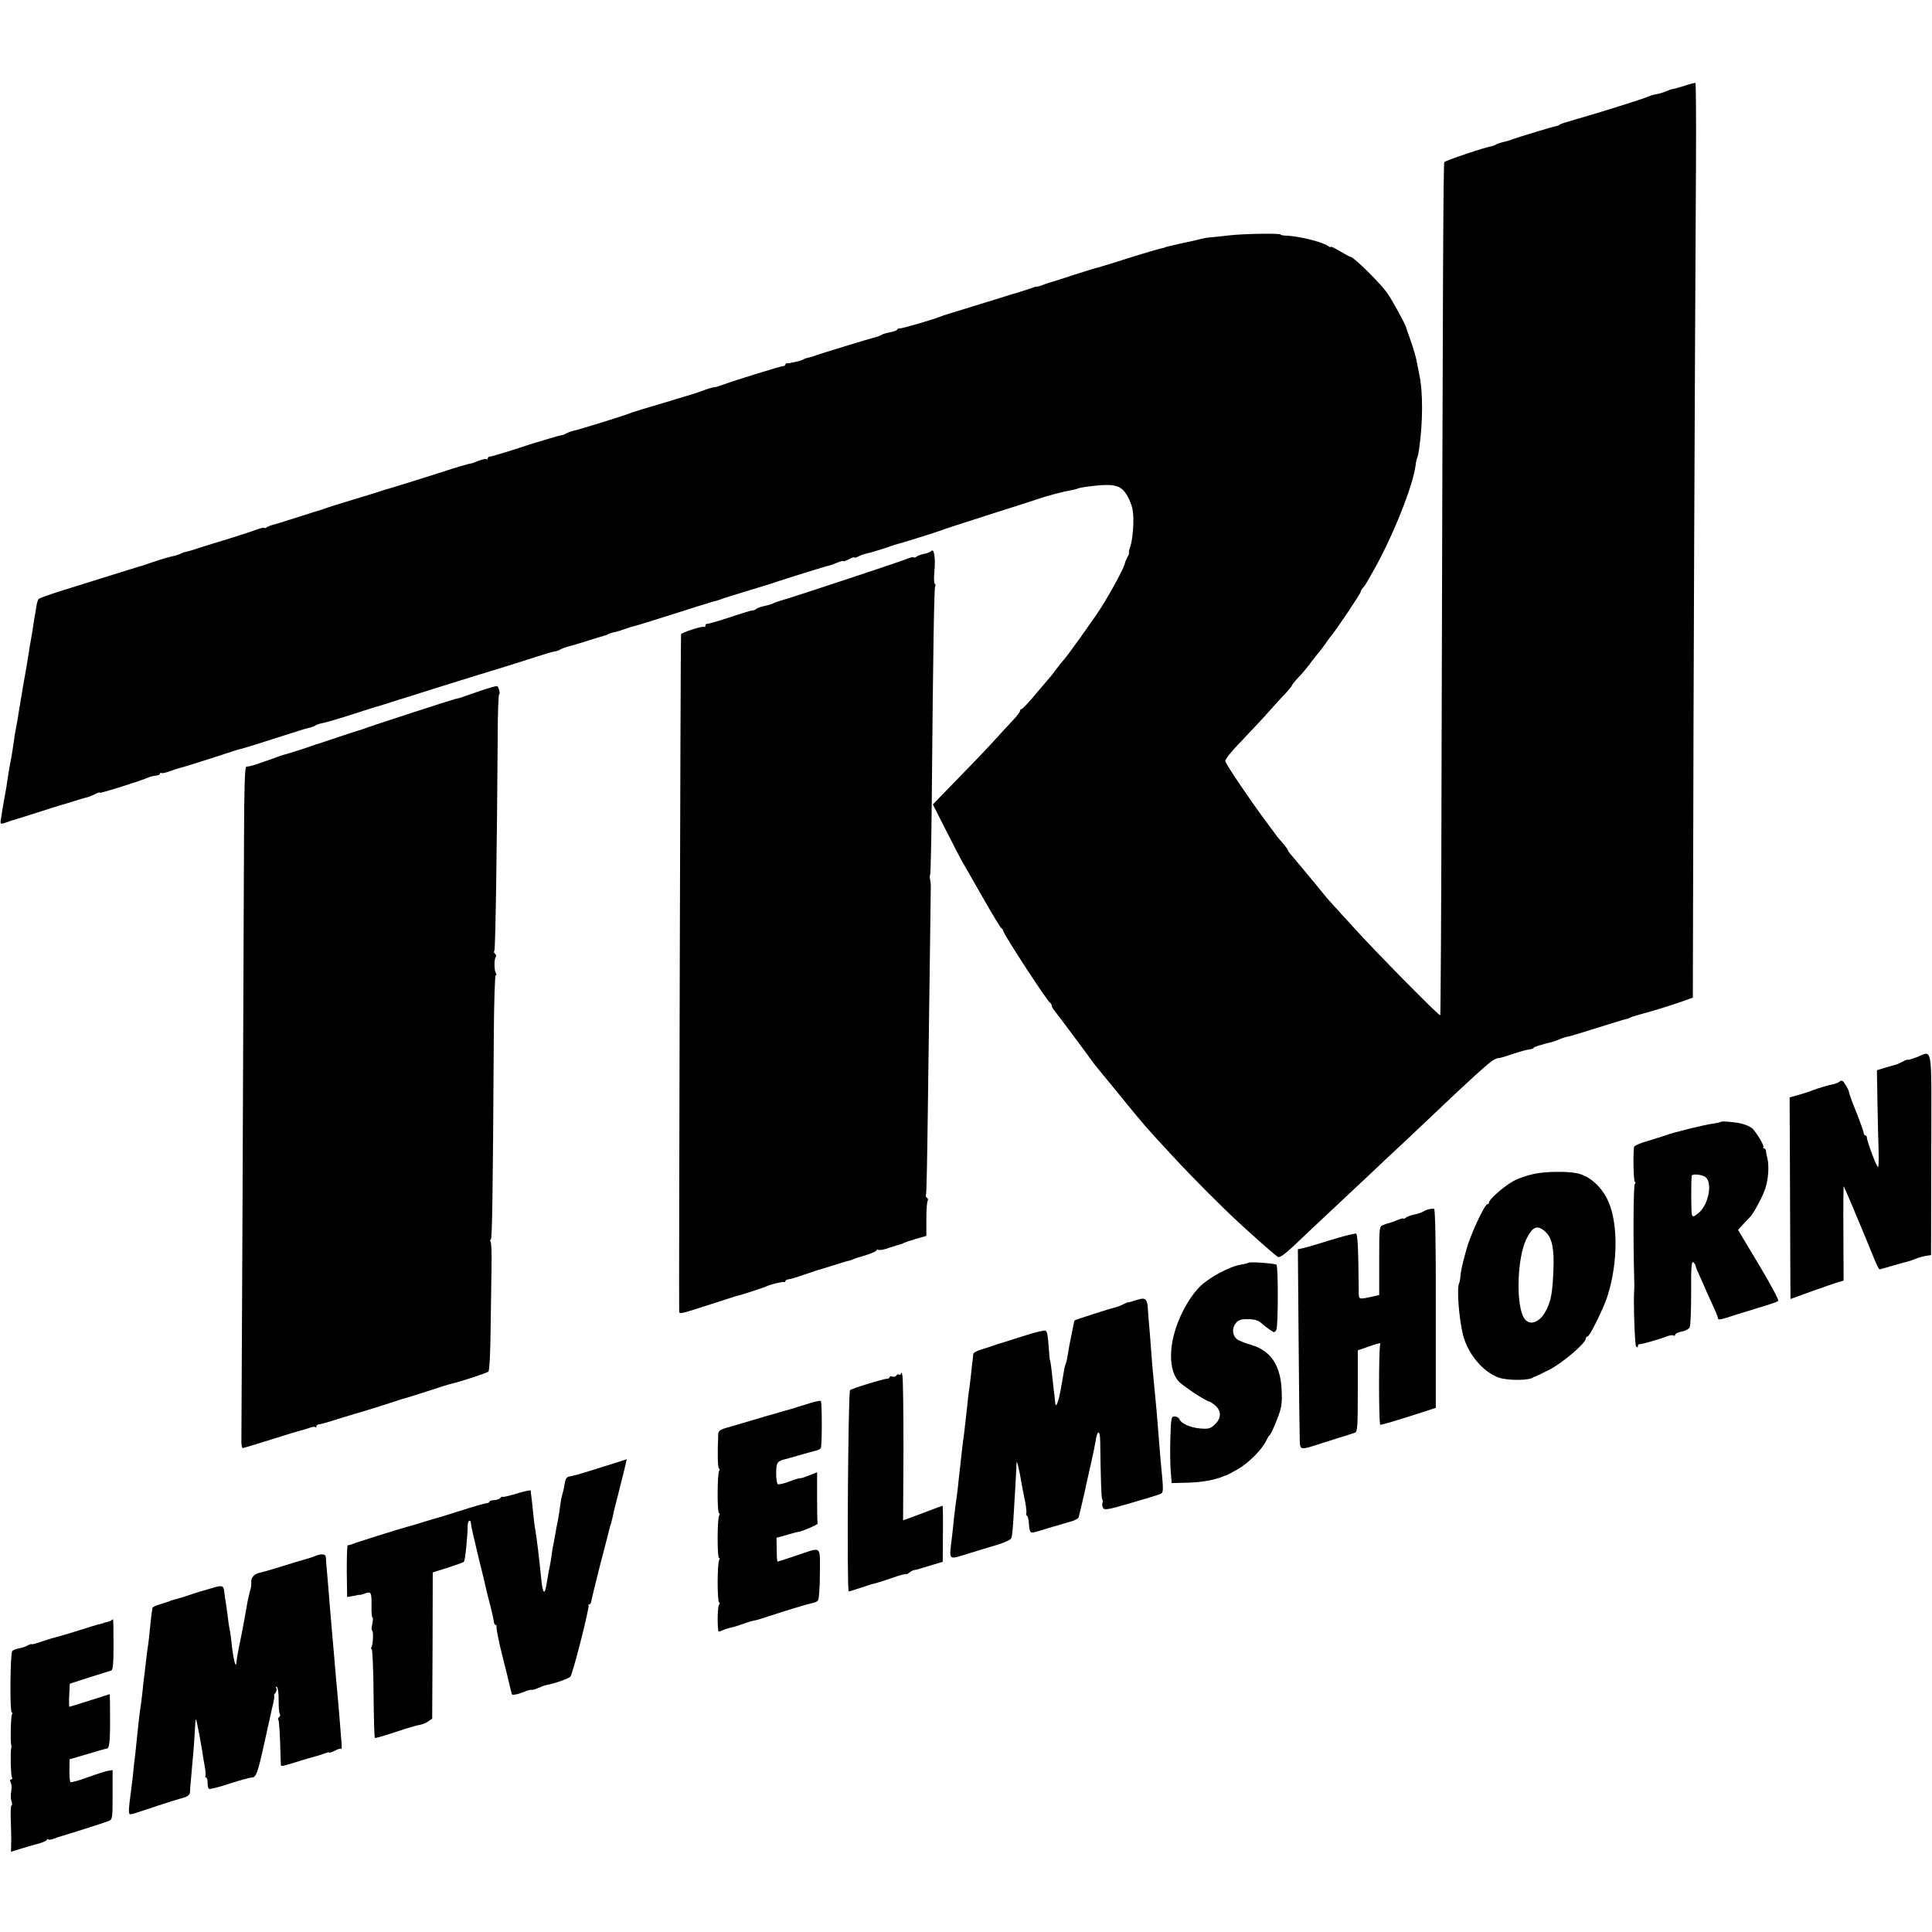
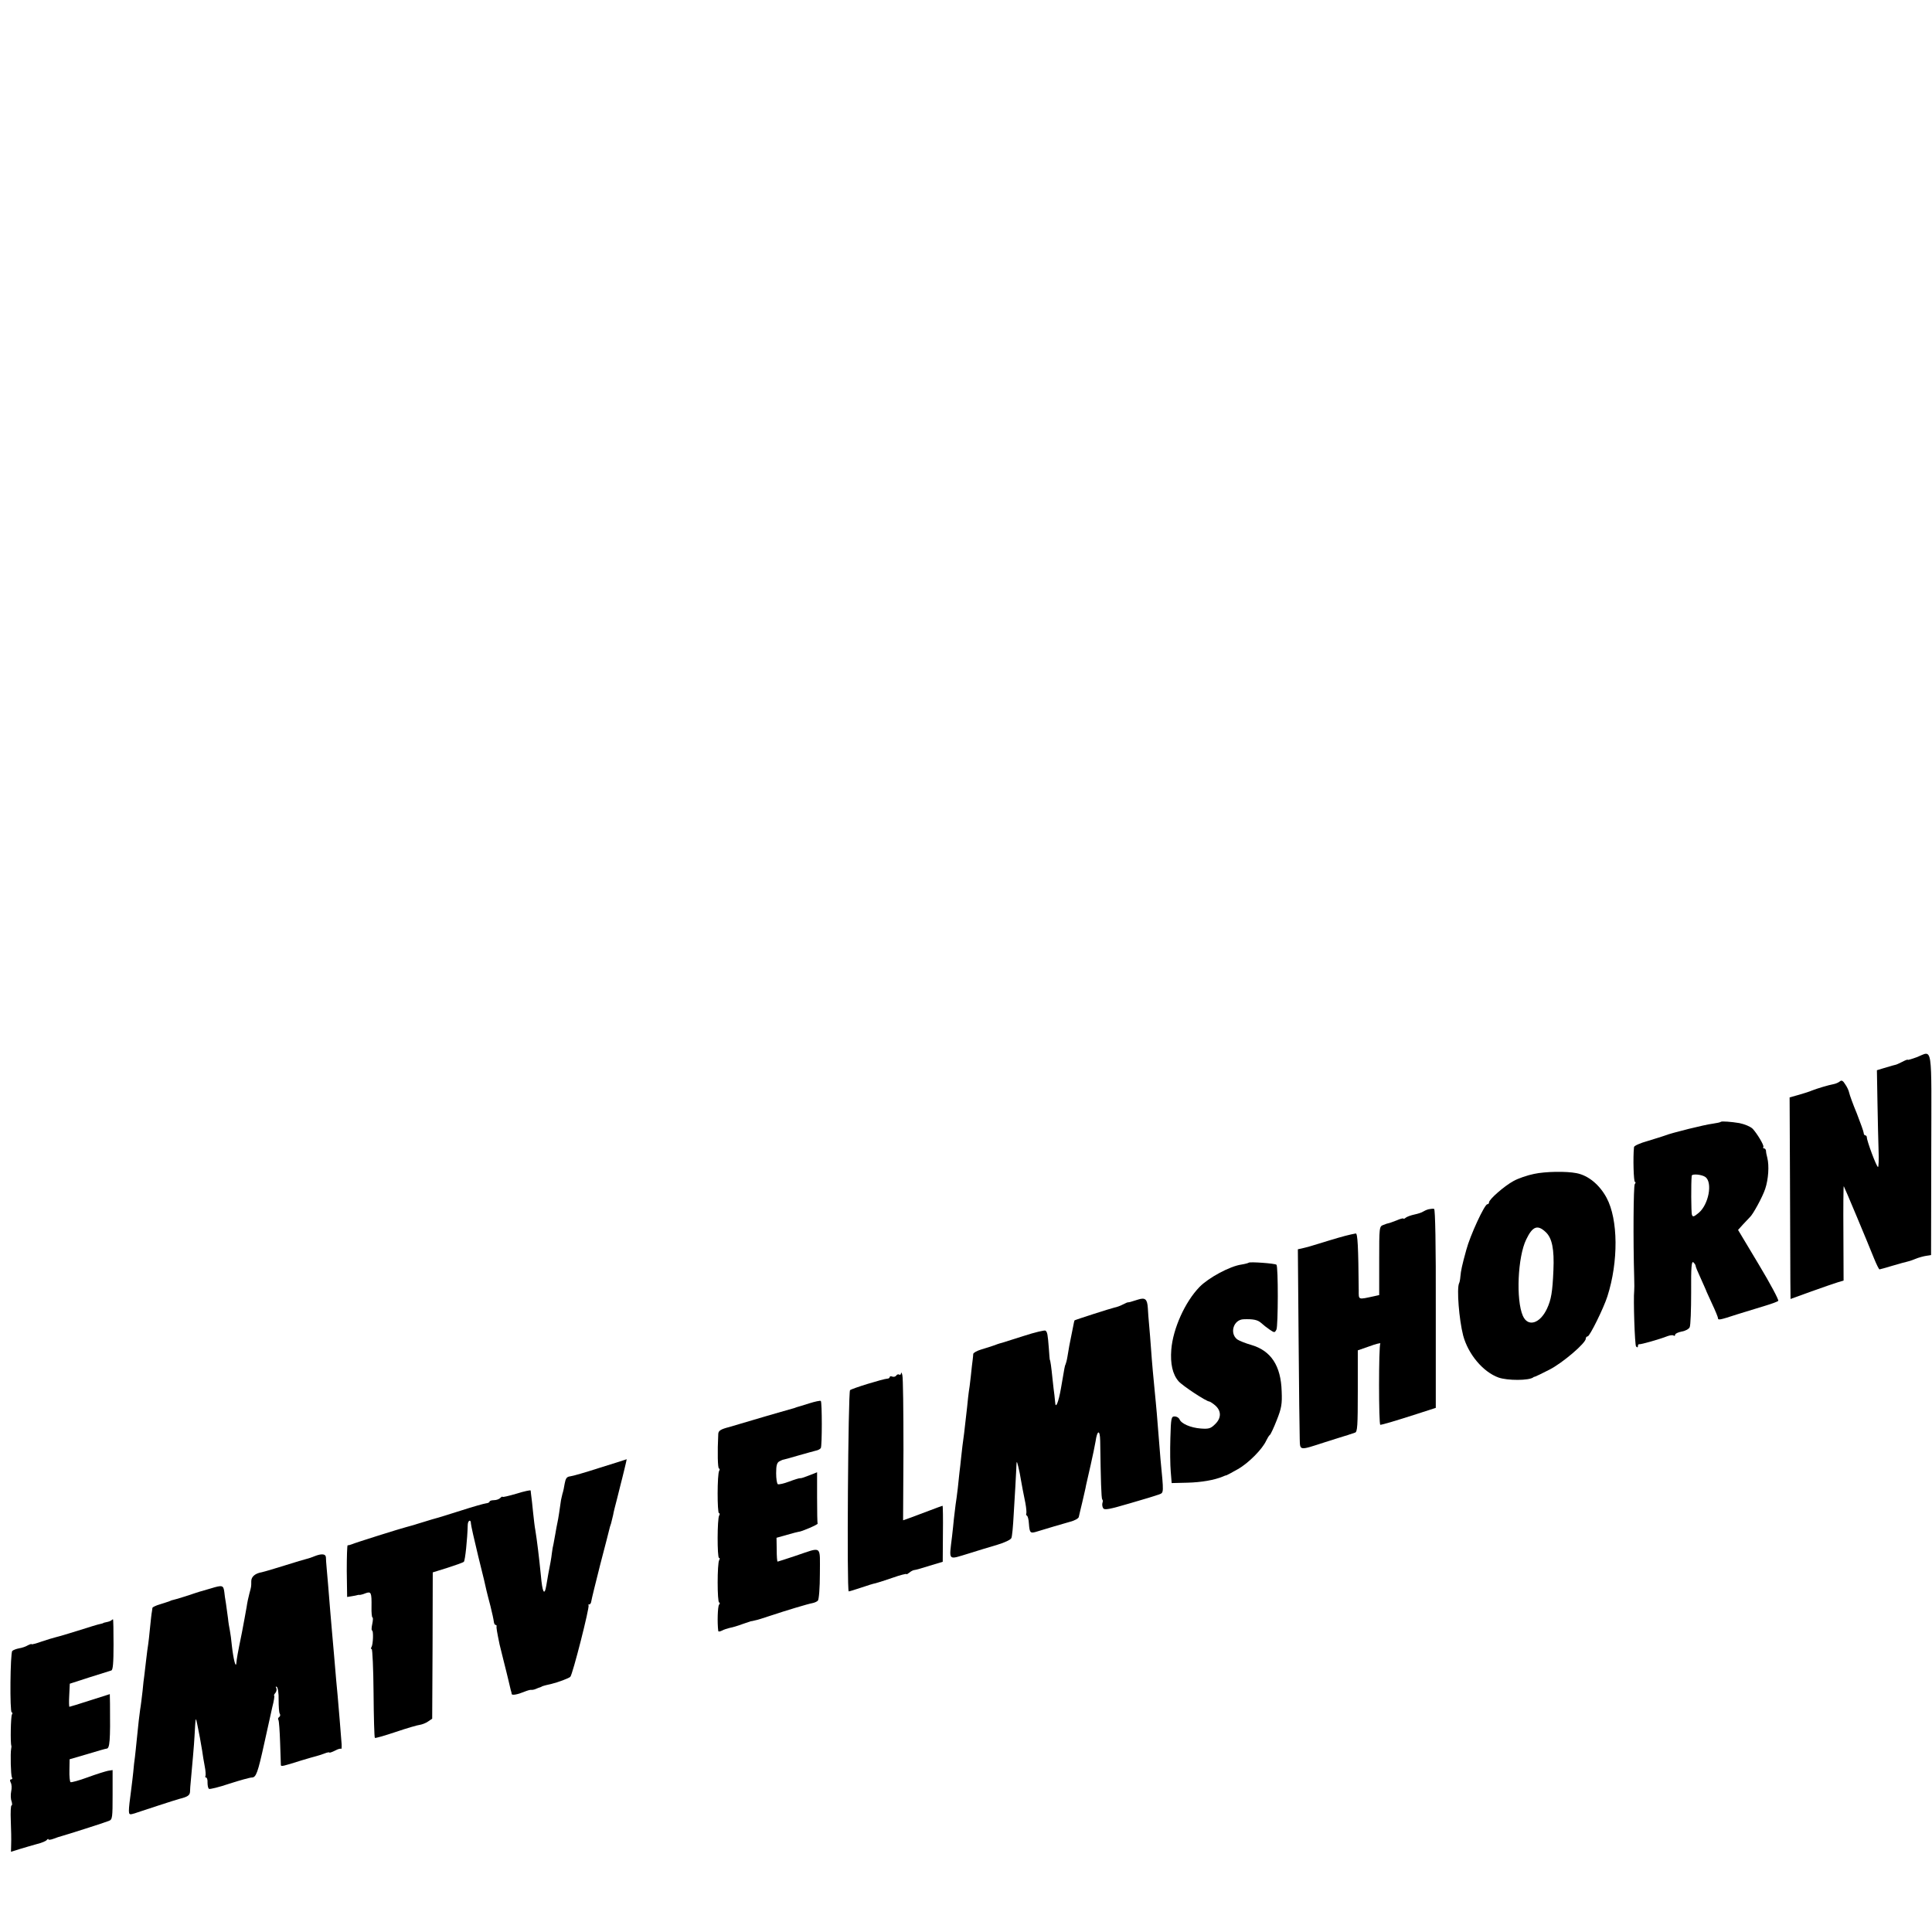
<svg xmlns="http://www.w3.org/2000/svg" version="1.0" width="1038pt" height="1038pt" viewBox="0 0 1038 1038" preserveAspectRatio="xMidYMid meet">
  <g transform="translate(0,1038) scale(0.1,-0.1)" fill="#000000" stroke="none">
-     <path d="M9050 9919 c-30 -9 -57 -17 -60 -17 -3 1 -18 -4 -35 -11 -16 -7 -41 -15 -55 -17 -14 -2 -34 -8 -45 -13 -25 -12 -294 -96 -395 -124 -41 -12 -77 -23 -80 -26 -3 -4 -9 -7 -15 -7 -13 -2 -215 -63 -235 -71 -19 -7 -29 -11 -58 -17 -12 -3 -28 -8 -35 -13 -6 -4 -18 -8 -25 -9 -33 -5 -248 -77 -252 -85 -6 -8 -8 -606 -15 -3257 -1 -728 -5 -1325 -7 -1327 -5 -6 -352 346 -468 475 -47 51 -98 107 -113 124 -15 16 -40 45 -55 64 -15 19 -32 40 -37 46 -6 6 -30 36 -55 66 -25 30 -55 66 -67 80 -13 14 -23 28 -23 31 0 3 -11 19 -25 35 -14 16 -29 34 -33 39 -4 6 -32 44 -63 85 -97 132 -213 304 -216 321 -1 10 37 57 90 111 50 53 117 123 147 158 30 34 70 78 88 96 17 19 32 37 32 39 0 3 9 15 20 28 45 48 58 64 90 107 19 25 37 47 40 50 3 3 16 21 30 40 13 19 28 40 33 45 25 29 157 226 157 234 0 5 6 16 13 23 12 14 18 24 59 97 102 181 209 450 223 558 2 18 6 36 8 40 3 5 8 26 11 48 21 143 22 310 1 405 -3 14 -8 39 -11 55 -5 33 -18 77 -42 145 -9 25 -17 47 -17 50 -2 13 -71 140 -98 180 -34 52 -184 200 -201 200 -3 0 -28 13 -56 30 -27 16 -50 27 -50 24 0 -4 -6 -2 -12 3 -28 22 -165 56 -230 57 -16 1 -28 3 -28 6 0 8 -208 4 -280 -5 -36 -4 -78 -9 -95 -10 -16 -1 -39 -5 -50 -8 -11 -3 -31 -8 -45 -11 -44 -9 -85 -18 -142 -32 -5 -1 -9 -2 -10 -4 -2 -1 -11 -3 -21 -5 -20 -4 -165 -48 -257 -78 -36 -11 -72 -22 -80 -24 -8 -1 -64 -19 -125 -38 -60 -20 -117 -38 -125 -40 -8 -2 -28 -8 -45 -15 -16 -6 -31 -11 -33 -10 -2 1 -15 -2 -30 -8 -15 -5 -43 -14 -62 -20 -19 -5 -78 -24 -130 -40 -52 -16 -135 -42 -185 -57 -49 -15 -99 -30 -110 -35 -39 -16 -200 -63 -217 -64 -10 0 -18 -3 -18 -7 0 -4 -17 -10 -37 -14 -21 -4 -42 -10 -48 -15 -5 -4 -23 -10 -40 -14 -28 -7 -273 -82 -305 -93 -17 -7 -34 -12 -52 -16 -7 -1 -17 -5 -23 -9 -13 -7 -78 -22 -87 -20 -5 1 -8 -2 -8 -6 0 -5 -6 -9 -12 -9 -14 0 -259 -76 -321 -99 -20 -7 -40 -14 -45 -14 -10 0 -44 -10 -67 -19 -11 -5 -58 -20 -105 -34 -232 -69 -266 -80 -285 -87 -27 -12 -283 -91 -306 -95 -10 -2 -26 -8 -36 -13 -10 -6 -20 -10 -23 -10 -3 1 -32 -7 -65 -17 -33 -10 -64 -19 -70 -21 -5 -1 -62 -19 -125 -40 -63 -20 -121 -37 -127 -37 -7 0 -13 -5 -13 -10 0 -6 -3 -8 -6 -4 -4 3 -23 -1 -43 -9 -20 -8 -37 -14 -39 -14 -3 2 -98 -26 -157 -46 -42 -14 -276 -87 -285 -89 -3 0 -21 -6 -40 -12 -19 -7 -89 -28 -155 -48 -66 -20 -127 -39 -135 -42 -8 -3 -19 -7 -25 -9 -5 -1 -68 -21 -140 -44 -71 -23 -134 -42 -140 -43 -5 -2 -16 -6 -22 -10 -7 -5 -13 -6 -13 -3 0 3 -17 -1 -38 -8 -20 -8 -84 -29 -142 -47 -58 -17 -132 -41 -165 -51 -33 -11 -68 -22 -78 -23 -9 -2 -22 -7 -27 -10 -5 -3 -20 -8 -32 -11 -13 -3 -27 -6 -33 -8 -15 -3 -88 -27 -105 -33 -8 -3 -19 -7 -25 -9 -10 -2 -169 -52 -429 -133 -71 -22 -133 -44 -138 -49 -4 -4 -11 -24 -13 -43 -3 -19 -7 -45 -10 -59 -2 -13 -7 -42 -10 -65 -4 -22 -9 -53 -12 -70 -3 -16 -7 -39 -8 -50 -9 -57 -17 -103 -22 -130 -3 -16 -7 -39 -9 -50 -1 -11 -8 -49 -14 -85 -6 -36 -13 -77 -15 -92 -3 -16 -8 -43 -11 -60 -3 -18 -8 -44 -9 -58 -6 -41 -14 -93 -20 -120 -3 -14 -8 -43 -11 -65 -8 -53 -11 -74 -18 -110 -3 -16 -8 -45 -11 -62 -3 -18 -7 -46 -10 -63 -5 -31 -5 -31 45 -13 8 4 20 7 25 8 6 2 64 20 130 41 66 21 122 39 125 39 3 1 32 10 65 20 33 10 65 20 72 21 7 1 26 9 43 17 17 9 28 12 26 8 -5 -7 216 62 259 81 11 5 30 10 43 11 12 0 22 6 22 11 0 5 3 7 6 3 3 -3 25 1 47 10 23 8 49 16 57 18 21 5 195 60 254 80 26 9 56 18 65 20 16 3 137 41 276 86 69 22 83 26 108 32 6 1 18 6 25 11 7 4 23 9 35 11 12 2 72 19 132 38 133 43 159 51 165 52 3 1 28 9 55 17 28 9 86 28 130 41 44 14 154 49 245 77 91 28 170 53 175 54 6 1 75 23 155 48 158 51 180 57 195 59 6 0 18 5 28 11 10 5 26 11 35 13 9 2 55 15 102 30 47 15 90 28 95 29 6 1 15 5 21 8 6 4 21 9 35 12 13 2 36 9 52 15 15 6 38 13 50 16 12 2 108 32 212 65 105 34 199 63 210 66 11 2 31 8 45 13 14 6 79 26 145 46 66 20 138 42 160 50 50 17 272 86 282 87 5 1 23 7 41 15 17 7 32 11 32 8 0 -3 14 1 30 10 17 9 30 13 30 10 0 -3 9 -1 21 5 11 6 30 13 41 15 21 4 109 31 138 42 8 3 20 7 25 8 21 5 221 67 240 75 11 5 128 43 260 85 132 42 251 80 265 85 42 15 133 39 169 45 19 3 38 8 41 10 4 3 29 7 56 11 150 19 183 9 220 -68 20 -44 24 -66 23 -133 -1 -44 -8 -97 -15 -117 -7 -21 -11 -38 -8 -38 2 0 -1 -10 -8 -22 -7 -13 -13 -27 -14 -33 -1 -19 -76 -158 -131 -244 -51 -78 -188 -269 -202 -281 -3 -3 -19 -23 -36 -45 -16 -22 -31 -42 -35 -45 -3 -3 -36 -42 -74 -87 -38 -46 -73 -83 -78 -83 -4 0 -8 -4 -8 -10 0 -5 -17 -28 -37 -49 -21 -22 -69 -74 -108 -117 -38 -42 -127 -135 -197 -206 l-126 -130 74 -146 c41 -81 79 -154 84 -162 5 -8 53 -91 106 -185 53 -93 100 -171 105 -173 5 -2 9 -8 9 -13 0 -16 238 -381 252 -387 4 -2 8 -8 8 -13 0 -6 5 -15 10 -22 15 -18 193 -256 205 -275 6 -8 20 -27 32 -41 12 -14 65 -79 118 -144 134 -164 130 -161 285 -328 109 -118 269 -278 357 -359 114 -104 195 -175 209 -183 9 -5 35 13 80 55 37 35 86 81 109 103 24 22 90 84 146 137 57 53 129 121 160 150 30 29 111 105 179 168 67 63 141 133 164 155 190 181 297 278 320 290 14 8 26 12 26 10 0 -2 33 7 73 21 39 13 82 25 95 26 12 2 22 5 22 8 0 5 31 15 110 35 3 1 18 7 33 13 16 7 33 12 39 12 5 0 75 21 154 46 80 25 150 47 157 48 7 1 17 4 22 7 6 4 24 10 40 14 17 5 32 9 35 10 3 1 25 7 50 14 49 14 151 47 190 62 l25 9 2 788 c1 691 8 2464 15 3704 1 230 0 419 -3 422 -2 2 -29 -5 -59 -15z" />
-     <path d="M5004 7420 c-6 -6 -24 -13 -40 -16 -15 -3 -33 -9 -40 -15 -6 -5 -13 -6 -16 -3 -3 2 -21 -2 -39 -10 -27 -12 -641 -215 -671 -222 -5 -1 -10 -3 -13 -4 -3 -1 -8 -3 -12 -4 -5 -1 -12 -4 -18 -7 -5 -4 -26 -10 -45 -14 -19 -4 -39 -11 -45 -15 -5 -5 -13 -9 -17 -9 -5 -1 -10 -2 -13 -2 -3 -1 -8 -2 -12 -3 -5 -1 -55 -17 -113 -36 -58 -19 -108 -33 -112 -32 -5 1 -8 -3 -8 -10 0 -6 -3 -9 -6 -6 -7 7 -124 -31 -125 -40 -3 -17 -12 -3589 -10 -3634 1 -20 -3 -21 161 32 74 24 137 44 140 45 21 4 158 48 170 55 19 9 82 25 93 22 4 -1 7 2 7 6 0 4 8 8 18 9 9 1 44 11 77 23 33 11 67 22 75 25 8 2 47 14 85 26 39 12 76 24 83 25 8 1 21 6 30 10 9 4 19 8 22 8 44 11 100 32 100 39 0 4 4 5 10 2 5 -3 31 1 57 11 27 9 53 17 58 18 6 1 15 4 20 8 6 3 35 13 66 22 l56 16 0 88 c0 49 3 94 7 100 3 6 2 13 -4 17 -6 4 -8 10 -5 15 3 4 7 212 10 461 3 250 8 621 11 824 3 204 5 375 5 380 0 6 -2 19 -4 30 -2 11 -2 24 1 29 2 4 6 180 8 390 7 812 13 1146 18 1155 4 5 3 12 -2 15 -4 2 -5 31 -2 63 7 74 -1 128 -16 113z" />
-     <path d="M2585 6670 c-44 -15 -87 -30 -95 -33 -8 -4 -26 -9 -40 -11 -21 -5 -456 -146 -500 -163 -8 -3 -19 -7 -25 -8 -5 -1 -55 -18 -110 -36 -55 -18 -102 -34 -105 -35 -3 0 -12 -3 -20 -6 -25 -10 -144 -48 -161 -52 -9 -2 -49 -16 -90 -31 -77 -27 -96 -33 -115 -34 -9 -1 -12 -105 -13 -388 -5 -1313 -13 -3185 -14 -3226 -1 -26 2 -47 7 -47 4 0 73 21 153 46 79 25 151 47 161 49 9 2 29 8 43 13 15 6 30 8 33 5 3 -4 6 -2 6 4 0 5 6 10 13 10 6 0 53 13 102 29 50 15 92 28 95 29 9 1 215 66 230 72 8 3 22 7 30 9 8 2 65 19 125 39 61 20 118 38 128 40 45 10 193 58 201 66 6 5 11 109 12 236 2 126 4 278 5 339 1 61 -1 116 -5 122 -4 7 -4 12 1 12 7 0 11 228 16 1092 1 181 6 328 10 328 5 0 5 5 1 12 -9 15 -10 71 -1 86 4 6 3 13 -3 17 -6 4 -8 11 -4 17 6 9 14 546 18 1150 0 126 4 228 8 228 7 0 -2 39 -11 44 -3 1 -42 -9 -86 -24z" />
+     <path d="M2585 6670 z" />
    <path d="M10298 4700 c-27 -10 -48 -16 -48 -14 0 3 -13 -2 -30 -11 -16 -8 -33 -16 -37 -16 -9 -2 -12 -3 -63 -18 l-36 -11 3 -173 c2 -94 4 -211 6 -259 2 -49 0 -88 -3 -88 -8 0 -60 140 -60 159 0 6 -4 11 -8 11 -5 0 -9 6 -9 13 0 6 -17 54 -37 105 -21 50 -39 101 -41 111 -2 11 -11 31 -21 45 -12 20 -20 24 -29 16 -7 -6 -23 -13 -35 -15 -27 -5 -87 -23 -115 -34 -11 -5 -42 -15 -70 -23 l-50 -14 2 -439 c1 -242 2 -486 2 -542 l1 -102 113 41 c61 22 126 44 142 49 l30 9 -1 255 c-1 140 0 254 2 252 3 -3 125 -294 163 -389 13 -32 26 -58 29 -58 2 0 35 9 71 20 36 11 71 20 76 21 6 1 26 7 45 15 19 8 46 15 60 17 l25 4 1 542 c1 608 10 555 -78 521z" />
    <path d="M9246 4353 c-3 -3 -22 -7 -43 -10 -43 -5 -228 -51 -258 -64 -11 -4 -53 -17 -92 -29 -40 -11 -74 -26 -74 -33 -6 -56 -2 -187 5 -187 5 0 4 -6 -1 -12 -7 -11 -9 -298 -3 -503 1 -33 1 -64 0 -70 -5 -44 3 -292 10 -299 7 -7 10 -6 10 2 0 7 3 11 8 10 7 -2 110 27 150 43 13 5 28 7 33 4 5 -4 9 -2 9 4 0 6 16 13 35 17 20 3 39 14 43 23 5 9 8 93 8 188 -1 136 2 169 12 161 6 -6 12 -14 12 -19 0 -5 12 -34 27 -66 14 -32 27 -60 28 -63 0 -3 16 -36 33 -74 18 -38 32 -73 32 -77 0 -13 7 -12 105 20 50 15 117 36 150 46 33 10 64 21 69 26 4 4 -42 91 -104 194 l-112 187 28 31 c16 17 32 34 35 37 16 13 69 110 83 153 17 51 22 124 11 167 -4 14 -7 31 -7 38 -1 6 -5 12 -10 12 -5 0 -7 4 -4 8 5 8 -35 74 -58 98 -13 12 -42 24 -71 30 -41 7 -95 11 -99 7z m-83 -297 c39 -30 17 -147 -36 -192 -27 -22 -32 -24 -37 -10 -4 13 -5 169 -1 209 2 12 55 7 74 -7z" />
    <path d="M8242 4073 c-35 -7 -85 -24 -110 -38 -50 -27 -132 -99 -132 -115 0 -6 -4 -10 -9 -10 -15 0 -93 -169 -113 -245 -23 -83 -29 -111 -32 -145 -1 -14 -4 -30 -7 -35 -13 -29 0 -194 22 -280 27 -101 107 -196 190 -226 48 -17 164 -17 187 1 1 2 5 3 10 4 4 1 39 18 78 38 70 36 194 142 194 166 0 6 4 12 10 12 11 0 86 152 106 215 60 187 58 413 -4 529 -38 71 -99 121 -162 133 -55 11 -168 9 -228 -4z m63 -313 c34 -32 46 -92 41 -205 -5 -117 -12 -157 -34 -205 -38 -82 -103 -101 -130 -40 -38 85 -28 318 18 411 34 71 61 81 105 39z" />
    <path d="M7675 3883 c-11 -3 -24 -9 -30 -13 -5 -4 -26 -11 -45 -15 -19 -4 -41 -12 -47 -17 -7 -6 -13 -8 -13 -5 0 3 -17 -1 -37 -10 -21 -8 -40 -15 -43 -15 -3 0 -15 -4 -27 -9 -23 -8 -23 -11 -23 -193 l0 -184 -27 -6 c-88 -19 -83 -21 -83 31 -2 237 -6 308 -16 306 -37 -7 -68 -15 -144 -38 -47 -14 -89 -27 -95 -29 -5 -2 -24 -7 -41 -11 l-31 -7 4 -481 c2 -265 5 -507 6 -537 2 -65 -5 -64 137 -18 52 17 100 31 105 33 6 1 17 5 25 8 8 3 22 7 30 10 13 3 15 37 15 223 l0 219 63 22 c35 13 61 19 58 15 -9 -15 -9 -437 0 -437 13 1 81 21 199 59 l99 32 0 534 c1 342 -3 534 -9 535 -6 2 -19 0 -30 -2z" />
    <path d="M6709 3596 c-2 -2 -20 -7 -39 -10 -63 -9 -177 -71 -225 -120 -78 -80 -143 -224 -152 -337 -6 -76 7 -133 39 -170 21 -24 149 -109 166 -109 4 -1 17 -9 30 -20 34 -29 35 -68 1 -101 -24 -24 -34 -27 -77 -24 -55 4 -106 26 -115 50 -4 8 -15 15 -26 15 -18 0 -20 -8 -23 -117 -2 -65 -1 -146 2 -179 l5 -62 85 2 c75 2 144 14 190 33 8 4 17 7 20 7 3 1 30 15 61 33 57 32 132 108 152 153 7 14 15 28 20 31 4 3 21 39 37 80 25 63 29 86 26 154 -4 137 -57 218 -163 249 -32 9 -66 23 -76 30 -42 33 -20 105 33 108 54 2 77 -3 96 -20 11 -10 31 -26 46 -36 25 -17 27 -17 36 1 9 19 10 339 0 348 -7 7 -142 17 -149 11z" />
    <path d="M6115 3398 c-43 -14 -49 -15 -55 -15 -3 0 -15 -5 -28 -12 -13 -7 -33 -14 -44 -16 -19 -4 -209 -65 -215 -69 -1 -1 -4 -15 -7 -31 -6 -29 -10 -52 -21 -105 -2 -14 -7 -40 -10 -59 -3 -19 -8 -37 -10 -41 -4 -7 -5 -12 -25 -130 -13 -74 -29 -113 -31 -74 -1 10 -3 28 -4 39 -2 11 -6 49 -10 85 -6 61 -12 105 -15 105 0 0 -3 28 -5 62 -6 76 -8 86 -18 94 -5 3 -57 -9 -115 -28 -59 -19 -111 -35 -117 -37 -5 -1 -23 -6 -40 -13 -16 -6 -49 -16 -72 -23 -24 -7 -43 -18 -44 -24 0 -6 -2 -20 -3 -31 -2 -11 -6 -51 -10 -88 -4 -37 -9 -76 -11 -85 -1 -9 -6 -46 -9 -82 -4 -36 -11 -99 -16 -140 -6 -41 -13 -100 -16 -130 -3 -30 -7 -66 -9 -80 -1 -14 -6 -52 -9 -85 -4 -33 -9 -73 -12 -90 -2 -16 -6 -50 -9 -75 -2 -25 -7 -67 -10 -95 -16 -135 -25 -126 91 -91 43 14 111 34 151 46 41 12 74 28 77 37 4 9 9 64 12 122 4 58 7 126 9 151 1 25 4 68 5 95 2 50 2 50 11 15 5 -19 11 -51 14 -70 7 -42 11 -59 24 -125 5 -27 7 -53 5 -57 -2 -3 -1 -9 4 -12 4 -2 9 -21 10 -42 4 -51 7 -54 45 -42 55 17 130 39 176 52 24 6 46 18 47 26 2 8 10 44 19 80 8 36 18 76 20 90 3 14 14 63 25 110 11 47 22 103 26 125 9 63 24 66 25 4 3 -213 6 -309 11 -315 4 -3 4 -12 1 -19 -2 -8 -1 -20 4 -28 7 -11 31 -7 143 26 74 21 145 43 158 48 25 10 25 4 7 189 -4 45 -10 120 -20 248 -3 37 -8 85 -10 107 -7 69 -16 167 -21 240 -3 39 -7 95 -10 125 -3 30 -6 72 -7 92 -3 48 -14 58 -52 46z" />
    <path d="M4841 3002 c-1 -7 -5 -11 -10 -7 -5 3 -13 0 -16 -6 -4 -5 -13 -8 -21 -5 -8 3 -14 2 -14 -3 0 -4 -6 -8 -12 -8 -23 -1 -192 -53 -201 -62 -10 -10 -18 -1081 -7 -1081 4 0 33 9 66 20 32 11 67 22 79 24 11 3 53 16 93 30 39 14 72 22 72 19 0 -3 7 1 16 8 9 8 22 14 28 14 6 0 43 11 81 23 l70 21 1 151 c1 82 0 150 -2 150 -2 0 -34 -12 -71 -26 -38 -14 -84 -32 -104 -39 l-37 -13 2 378 c0 208 -2 389 -6 402 -3 13 -6 17 -7 10z" />
    <path d="M4347 2840 c-32 -10 -60 -19 -62 -19 -3 -1 -10 -3 -17 -6 -7 -2 -47 -13 -88 -25 -41 -12 -104 -30 -140 -41 -36 -11 -91 -27 -122 -36 -47 -12 -58 -20 -59 -37 -5 -98 -3 -186 4 -186 4 0 5 -5 1 -12 -11 -17 -11 -228 -1 -228 5 0 5 -5 1 -12 -11 -17 -11 -228 -1 -228 5 0 5 -5 1 -12 -11 -17 -11 -228 0 -228 5 0 4 -6 -1 -12 -7 -10 -10 -95 -4 -141 1 -4 9 -3 19 2 11 6 30 12 43 15 13 2 43 11 67 20 23 8 44 15 47 16 3 0 6 0 8 1 1 0 9 2 17 4 8 1 42 12 75 23 90 30 207 65 230 69 11 2 24 8 29 13 6 6 11 70 11 145 0 156 15 145 -131 96 -51 -17 -94 -31 -96 -31 -3 0 -5 29 -5 64 l-1 64 57 16 c31 9 58 16 61 16 15 0 105 39 103 44 -2 3 -3 67 -3 141 l0 135 -22 -9 c-46 -18 -63 -24 -69 -23 -4 1 -30 -7 -59 -18 -29 -11 -57 -17 -61 -14 -5 3 -9 30 -9 59 0 41 4 57 18 64 9 5 19 9 22 9 3 0 38 10 79 22 41 12 83 23 94 26 11 2 23 8 27 14 7 12 7 246 0 253 -3 3 -31 -3 -63 -13z" />
    <path d="M3225 2495 c-77 -25 -150 -46 -162 -47 -18 -2 -24 -11 -29 -38 -3 -19 -8 -44 -12 -55 -3 -11 -6 -27 -8 -35 -7 -50 -14 -98 -19 -120 -3 -14 -8 -40 -11 -59 -3 -18 -8 -43 -10 -55 -3 -11 -7 -34 -9 -51 -3 -28 -9 -59 -19 -110 -2 -11 -7 -40 -11 -64 -10 -58 -21 -37 -29 54 -10 101 -21 190 -30 245 -3 14 -8 57 -12 95 -4 39 -8 79 -10 90 -1 11 -3 23 -3 27 -1 3 -35 -4 -76 -17 -41 -12 -75 -20 -75 -17 0 3 -5 1 -12 -6 -7 -7 -22 -12 -35 -12 -13 0 -23 -4 -23 -8 0 -4 -9 -8 -19 -9 -10 -1 -70 -18 -132 -38 -63 -20 -121 -38 -129 -40 -8 -2 -46 -13 -84 -25 -38 -12 -76 -23 -85 -25 -25 -6 -274 -84 -291 -92 -8 -3 -18 -6 -22 -5 -3 1 -5 -61 -5 -138 l2 -140 25 4 c14 2 27 5 30 6 3 1 8 2 12 1 4 0 18 3 32 9 30 11 33 4 32 -73 -1 -31 2 -57 5 -57 4 0 3 -16 -1 -35 -4 -19 -5 -35 -1 -35 8 0 6 -74 -3 -89 -4 -6 -4 -11 1 -11 4 0 9 -106 10 -236 1 -130 4 -238 7 -241 2 -3 53 12 113 32 59 20 117 37 129 38 12 2 31 9 44 18 l22 15 2 393 1 393 80 25 c44 14 83 28 87 32 7 6 19 120 21 199 1 24 17 31 17 7 0 -8 18 -89 40 -179 23 -90 42 -172 44 -183 2 -10 12 -47 21 -82 9 -36 17 -73 18 -83 1 -10 5 -18 9 -18 4 0 7 -3 6 -7 -2 -7 2 -30 16 -98 3 -11 12 -49 21 -85 9 -36 21 -83 26 -105 5 -22 11 -47 13 -55 3 -8 5 -18 5 -21 1 -9 32 -3 66 11 17 7 34 12 39 11 5 -1 16 1 25 5 9 4 19 8 24 9 4 2 8 3 10 5 1 1 10 3 20 6 9 2 23 5 30 7 34 8 93 30 101 38 12 10 105 376 98 384 -3 3 -1 5 4 5 5 0 10 8 11 18 1 9 23 98 48 197 26 99 48 185 49 190 1 6 5 19 9 30 3 11 8 31 11 45 2 14 12 53 21 87 9 35 18 71 20 80 3 10 11 44 19 76 8 31 13 57 13 57 -1 -1 -65 -21 -142 -45z" />
    <path d="M1690 2019 c-14 -6 -32 -12 -41 -14 -9 -2 -63 -18 -120 -36 -57 -18 -112 -34 -122 -36 -36 -6 -57 -24 -57 -48 0 -31 0 -29 -10 -66 -5 -18 -12 -51 -15 -73 -4 -23 -15 -84 -25 -136 -25 -122 -28 -141 -30 -165 -3 -31 -16 21 -24 91 -3 32 -8 70 -11 84 -3 14 -8 43 -10 65 -3 22 -8 58 -11 80 -4 22 -8 51 -9 63 -5 35 -10 37 -72 18 -66 -19 -73 -21 -93 -28 -18 -7 -103 -33 -110 -34 -3 0 -12 -3 -20 -7 -8 -3 -32 -11 -52 -17 -21 -6 -38 -15 -39 -18 0 -4 -2 -14 -3 -22 -2 -8 -6 -47 -10 -86 -4 -39 -8 -80 -10 -90 -2 -11 -7 -48 -11 -84 -4 -36 -9 -74 -10 -85 -2 -11 -6 -47 -9 -80 -4 -33 -9 -78 -13 -100 -6 -42 -8 -63 -18 -160 -3 -33 -8 -76 -10 -95 -3 -19 -7 -56 -9 -81 -3 -26 -7 -64 -10 -85 -18 -137 -18 -144 1 -141 10 2 25 7 33 10 20 7 207 68 223 72 45 11 57 19 58 39 0 11 2 37 4 56 8 86 18 199 20 240 6 109 6 109 15 65 11 -53 18 -91 26 -140 3 -22 9 -60 14 -85 5 -24 6 -48 4 -52 -3 -5 -1 -8 3 -8 5 0 9 -12 8 -27 0 -16 3 -31 8 -34 4 -3 54 9 110 28 56 18 110 33 120 33 23 0 32 25 67 184 16 72 35 159 43 194 9 34 13 62 10 62 -3 0 0 7 7 15 6 8 8 20 4 26 -4 7 -3 9 3 6 6 -4 11 -35 10 -70 0 -34 2 -68 6 -74 4 -6 3 -14 -3 -18 -6 -4 -8 -11 -4 -16 3 -5 7 -60 9 -122 2 -62 4 -116 4 -120 1 -9 10 -7 111 25 36 11 72 21 80 23 8 2 27 8 43 14 15 6 27 8 27 5 0 -2 13 2 29 10 16 9 31 13 34 10 3 -3 4 16 1 43 -2 26 -6 77 -9 113 -3 36 -8 94 -11 130 -7 69 -7 76 -19 215 -4 50 -9 106 -11 125 -2 19 -6 67 -9 105 -10 123 -16 199 -20 240 -2 22 -4 48 -4 58 -1 19 -23 21 -61 6z" />
    <path d="M598 1674 c-4 -3 -14 -7 -25 -9 -10 -2 -18 -4 -18 -5 0 -1 -7 -3 -16 -5 -9 -1 -63 -18 -120 -36 -57 -18 -112 -34 -122 -36 -9 -2 -42 -12 -72 -22 -30 -11 -55 -17 -55 -15 0 3 -9 0 -21 -6 -11 -7 -33 -14 -47 -16 -15 -3 -31 -9 -36 -14 -11 -11 -14 -330 -3 -330 5 0 5 -5 1 -12 -6 -10 -9 -151 -3 -168 1 -3 0 -9 -1 -15 -5 -25 -2 -144 4 -154 4 -6 2 -11 -4 -11 -7 0 -8 -6 -2 -18 5 -9 6 -30 2 -47 -3 -16 -3 -40 2 -52 4 -13 4 -23 0 -23 -4 0 -6 -37 -4 -82 2 -46 3 -102 2 -125 l-1 -42 48 15 c26 8 68 20 93 27 25 6 48 16 52 22 4 5 8 7 8 3 0 -4 12 -3 28 3 15 6 34 12 42 14 26 7 234 73 255 82 19 7 20 17 20 141 l0 132 -25 -4 c-14 -3 -63 -18 -109 -35 -46 -17 -87 -28 -92 -26 -4 3 -7 32 -6 64 l1 59 96 28 c52 16 98 29 102 29 18 0 21 41 19 241 l-1 52 -107 -34 c-58 -19 -108 -34 -110 -34 -2 0 -3 28 -1 62 l3 62 105 34 c58 18 111 35 118 37 9 3 12 40 12 140 0 74 -1 135 -3 135 -2 0 -6 -3 -9 -6z" />
  </g>
</svg>